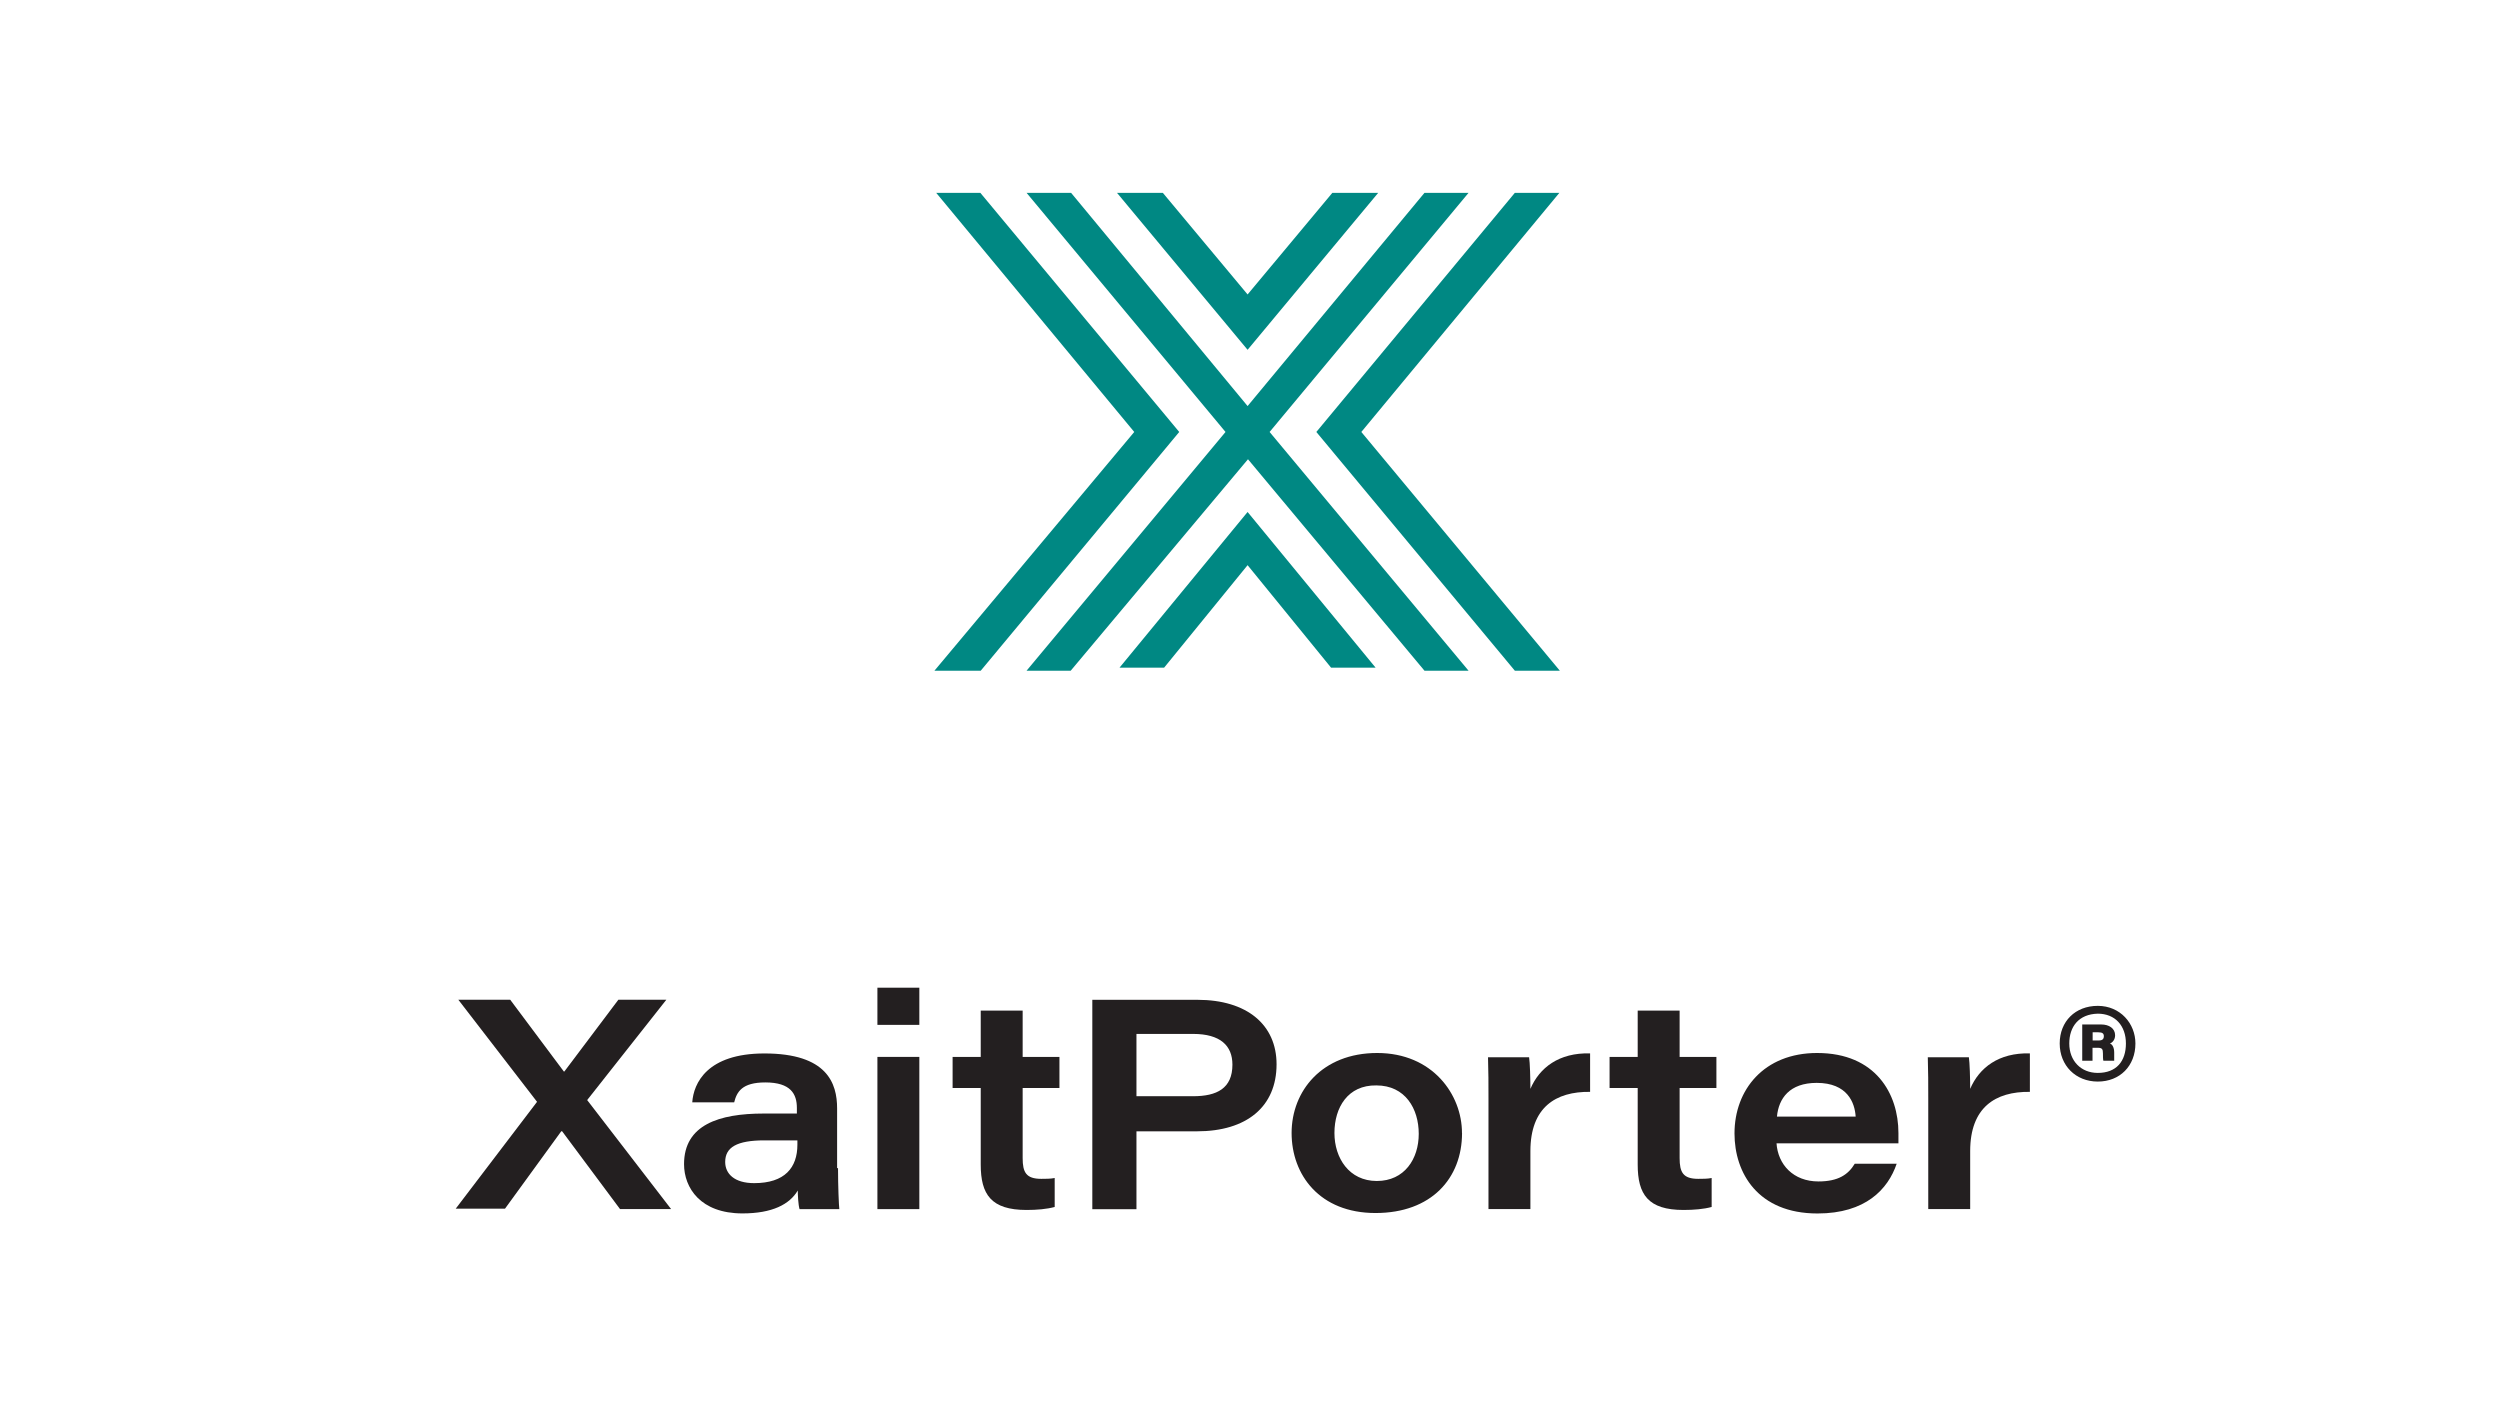
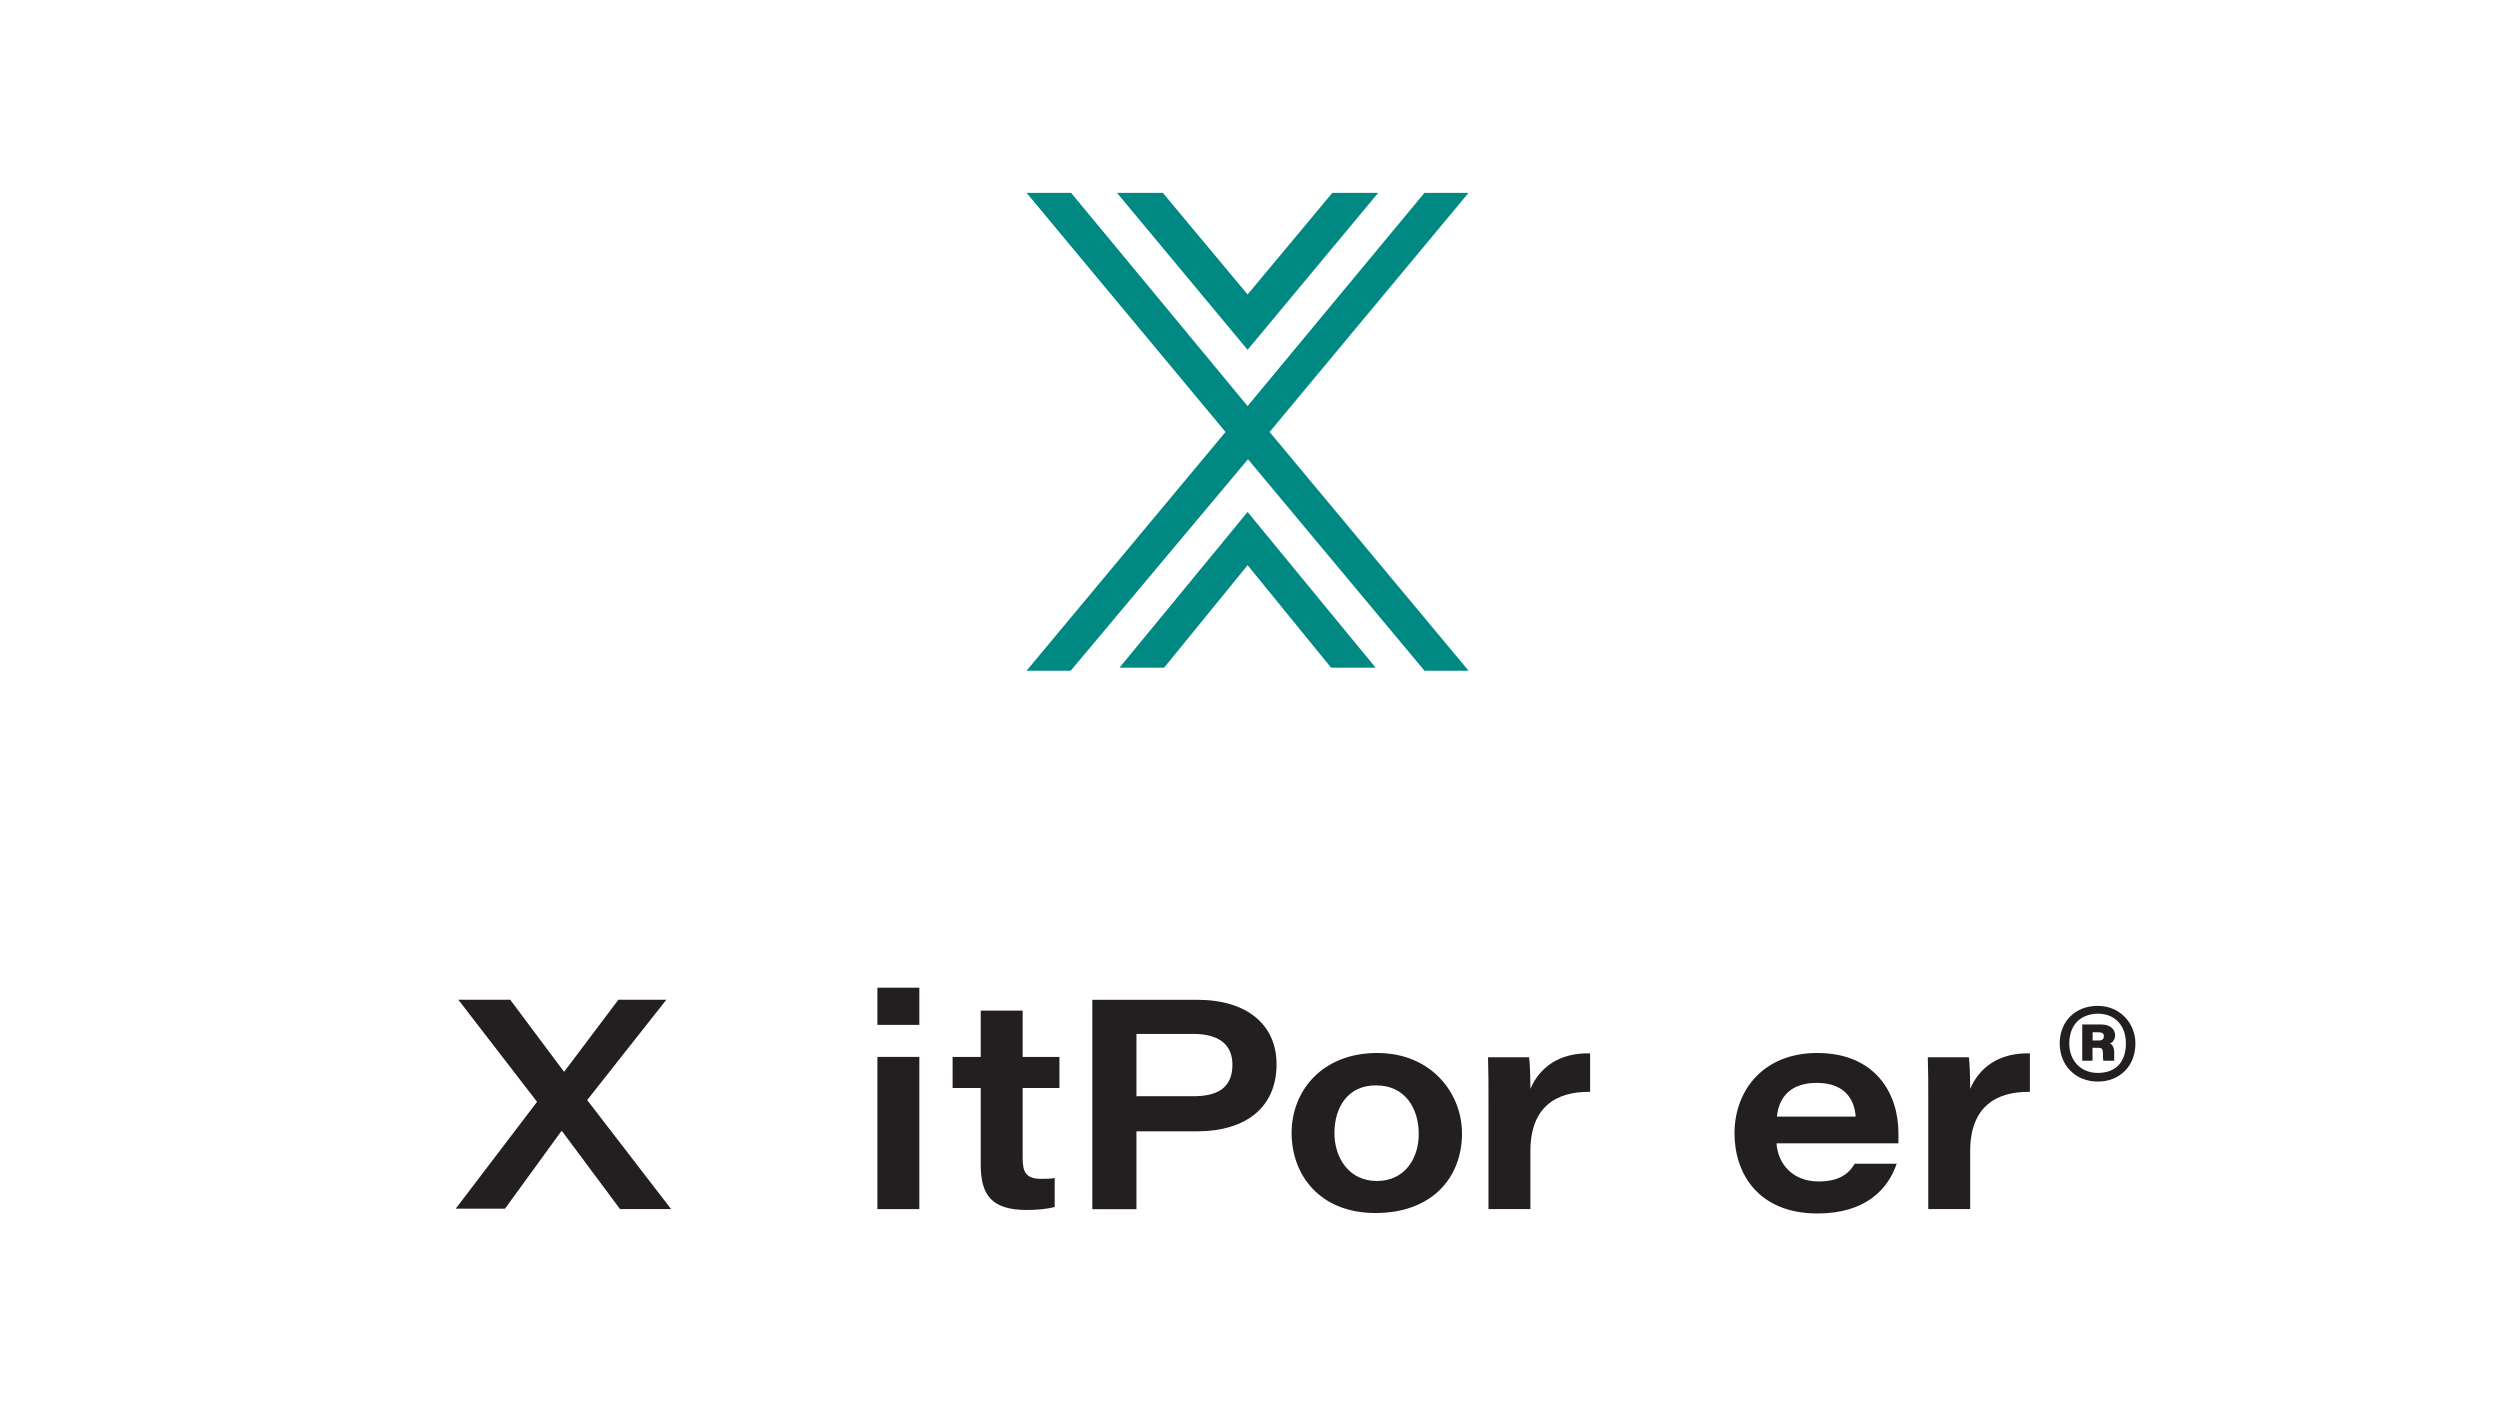
<svg xmlns="http://www.w3.org/2000/svg" id="Layer_1" data-name="Layer 1" width="384" height="216" viewBox="0 0 384 216">
  <g>
    <path d="m328,160.28c0,3.45-2.39,5.85-5.78,5.85s-5.85-2.46-5.85-5.85,2.39-5.78,5.85-5.78,5.78,2.72,5.78,5.78Zm-10.16,0c0,2.66,1.79,4.52,4.38,4.52,2.86,0,4.32-1.79,4.32-4.52s-1.66-4.58-4.32-4.58c-2.92.07-4.38,1.99-4.38,4.58Zm1.99,2.66v-5.58h2.92c1.2,0,2.13.6,2.13,1.66,0,.66-.4,1.13-.8,1.26.4.13.66.66.66,1.39v1.26h-1.66c-.07-.13-.07-.86-.07-1.13,0-.66-.13-.86-.8-.86h-.8v1.99h-1.59Zm1.59-3.12h.93c.46,0,.8-.13.8-.66,0-.4-.2-.6-.86-.6h-.86v1.26h0Z" style="fill: #231f20; stroke-width: 0px;" />
    <g>
      <path d="m95.24,185.72l-8.9-11.96h-.13l-8.64,11.89h-7.57l12.49-16.41-12.09-15.68h7.97l8.24,11.03h.07l8.3-11.03h7.37l-12.16,15.41,12.89,16.74h-7.84Z" style="fill: #231f20; stroke-width: 0px;" />
-       <path d="m128.72,179.41c0,2.79.13,5.78.2,6.31h-6.11c-.2-.66-.27-2.19-.27-2.86-1.26,2.13-3.92,3.52-8.5,3.52-6.44,0-8.97-3.92-8.97-7.57,0-6.04,5.38-7.77,12.22-7.77h5.11v-.86c0-2.13-.93-3.92-4.85-3.92-3.59,0-4.38,1.46-4.78,3.06h-6.44c.2-2.92,2.26-7.51,11.09-7.51,9.63,0,11.16,4.58,11.16,8.44v9.17h.13Zm-6.24-4.25h-5.05c-4.25,0-6.04,1.06-6.04,3.32,0,1.79,1.39,3.25,4.45,3.25,4.72,0,6.64-2.39,6.64-5.91v-.66Z" style="fill: #231f20; stroke-width: 0px;" />
      <path d="m134.77,151.71h6.44v5.71h-6.44v-5.71Zm0,10.63h6.44v23.38h-6.44v-23.38Z" style="fill: #231f20; stroke-width: 0px;" />
      <path d="m146.32,162.34h4.32v-7.11h6.44v7.11h5.65v4.78h-5.65v10.76c0,2.19.53,3.19,2.86,3.19.66,0,1.46,0,2.06-.13v4.45c-1.2.33-2.72.46-4.32.46-5.45,0-7.04-2.39-7.04-6.97v-11.76h-4.32v-4.78h0Z" style="fill: #231f20; stroke-width: 0px;" />
      <path d="m167.78,153.57h16.14c7.64,0,12.16,3.85,12.16,9.9,0,6.51-4.58,10.3-12.22,10.3h-9.3v11.96h-6.78v-32.15h0Zm6.78,14.81h8.7c3.65,0,6.04-1.2,6.04-4.85,0-2.92-1.86-4.72-6.04-4.72h-8.7v9.57Z" style="fill: #231f20; stroke-width: 0px;" />
      <path d="m224.57,174.03c0,6.97-4.72,12.29-13.29,12.29s-12.89-5.85-12.89-12.29,4.65-12.29,13.15-12.29,13.02,6.38,13.02,12.29Zm-19.6,0c0,3.85,2.26,7.37,6.51,7.37s6.44-3.39,6.44-7.24-2.06-7.44-6.51-7.44c-4.38-.07-6.44,3.39-6.44,7.31Z" style="fill: #231f20; stroke-width: 0px;" />
      <path d="m228.63,168.71c0-2.13,0-4.25-.07-6.31h6.31c.13.8.2,3.32.2,4.85,1.39-3.25,4.38-5.58,9.17-5.45v5.91c-5.31-.07-9.17,2.39-9.17,9.1v8.9h-6.44v-17.01h0Z" style="fill: #231f20; stroke-width: 0px;" />
-       <path d="m247.23,162.34h4.32v-7.11h6.44v7.11h5.65v4.78h-5.65v10.76c0,2.19.53,3.19,2.86,3.19.66,0,1.46,0,2.06-.13v4.45c-1.2.33-2.72.46-4.32.46-5.45,0-7.04-2.39-7.04-6.97v-11.76h-4.32v-4.78Z" style="fill: #231f20; stroke-width: 0px;" />
      <path d="m272.87,175.56c.2,3.32,2.59,5.91,6.44,5.91,3.06,0,4.58-1.06,5.58-2.72h6.44c-1.33,3.92-4.78,7.64-12.16,7.64-9.17,0-12.75-6.24-12.75-12.29,0-6.71,4.52-12.36,12.69-12.36,9.03,0,12.49,6.31,12.49,12.29v1.59h-18.73v-.07Zm12.16-4.05c-.13-2.13-1.26-5.18-5.98-5.18-4.18,0-5.85,2.39-6.11,5.18h12.09Z" style="fill: #231f20; stroke-width: 0px;" />
      <path d="m296.18,168.71c0-2.13,0-4.25-.07-6.31h6.31c.13.8.2,3.32.2,4.85,1.39-3.25,4.38-5.58,9.17-5.45v5.91c-5.31-.07-9.17,2.39-9.17,9.1v8.9h-6.44v-17.01h0Z" style="fill: #231f20; stroke-width: 0px;" />
    </g>
  </g>
  <g>
    <polygon points="171.96 102.55 178.81 102.55 191.63 86.81 204.45 102.55 211.29 102.55 191.63 78.64 171.96 102.55" style="fill: #008883; stroke-width: 0px;" />
    <polygon points="204.65 29.62 191.63 45.23 178.61 29.62 171.57 29.62 191.63 53.73 211.69 29.62 204.65 29.62" style="fill: #008883; stroke-width: 0px;" />
-     <polygon points="143.8 29.62 174.22 66.35 143.53 103.02 150.64 103.02 181.13 66.35 150.58 29.62 143.8 29.62" style="fill: #008883; stroke-width: 0px;" />
-     <polygon points="232.68 29.62 202.19 66.35 232.68 103.02 239.59 103.02 209.1 66.35 239.52 29.62 232.68 29.62" style="fill: #008883; stroke-width: 0px;" />
    <polygon points="218.8 29.62 191.63 62.37 164.52 29.62 157.68 29.62 188.24 66.35 157.68 103.02 164.46 103.02 191.69 70.54 218.8 103.02 225.57 103.02 195.01 66.35 225.57 29.62 218.8 29.62" style="fill: #008883; stroke-width: 0px;" />
  </g>
</svg>